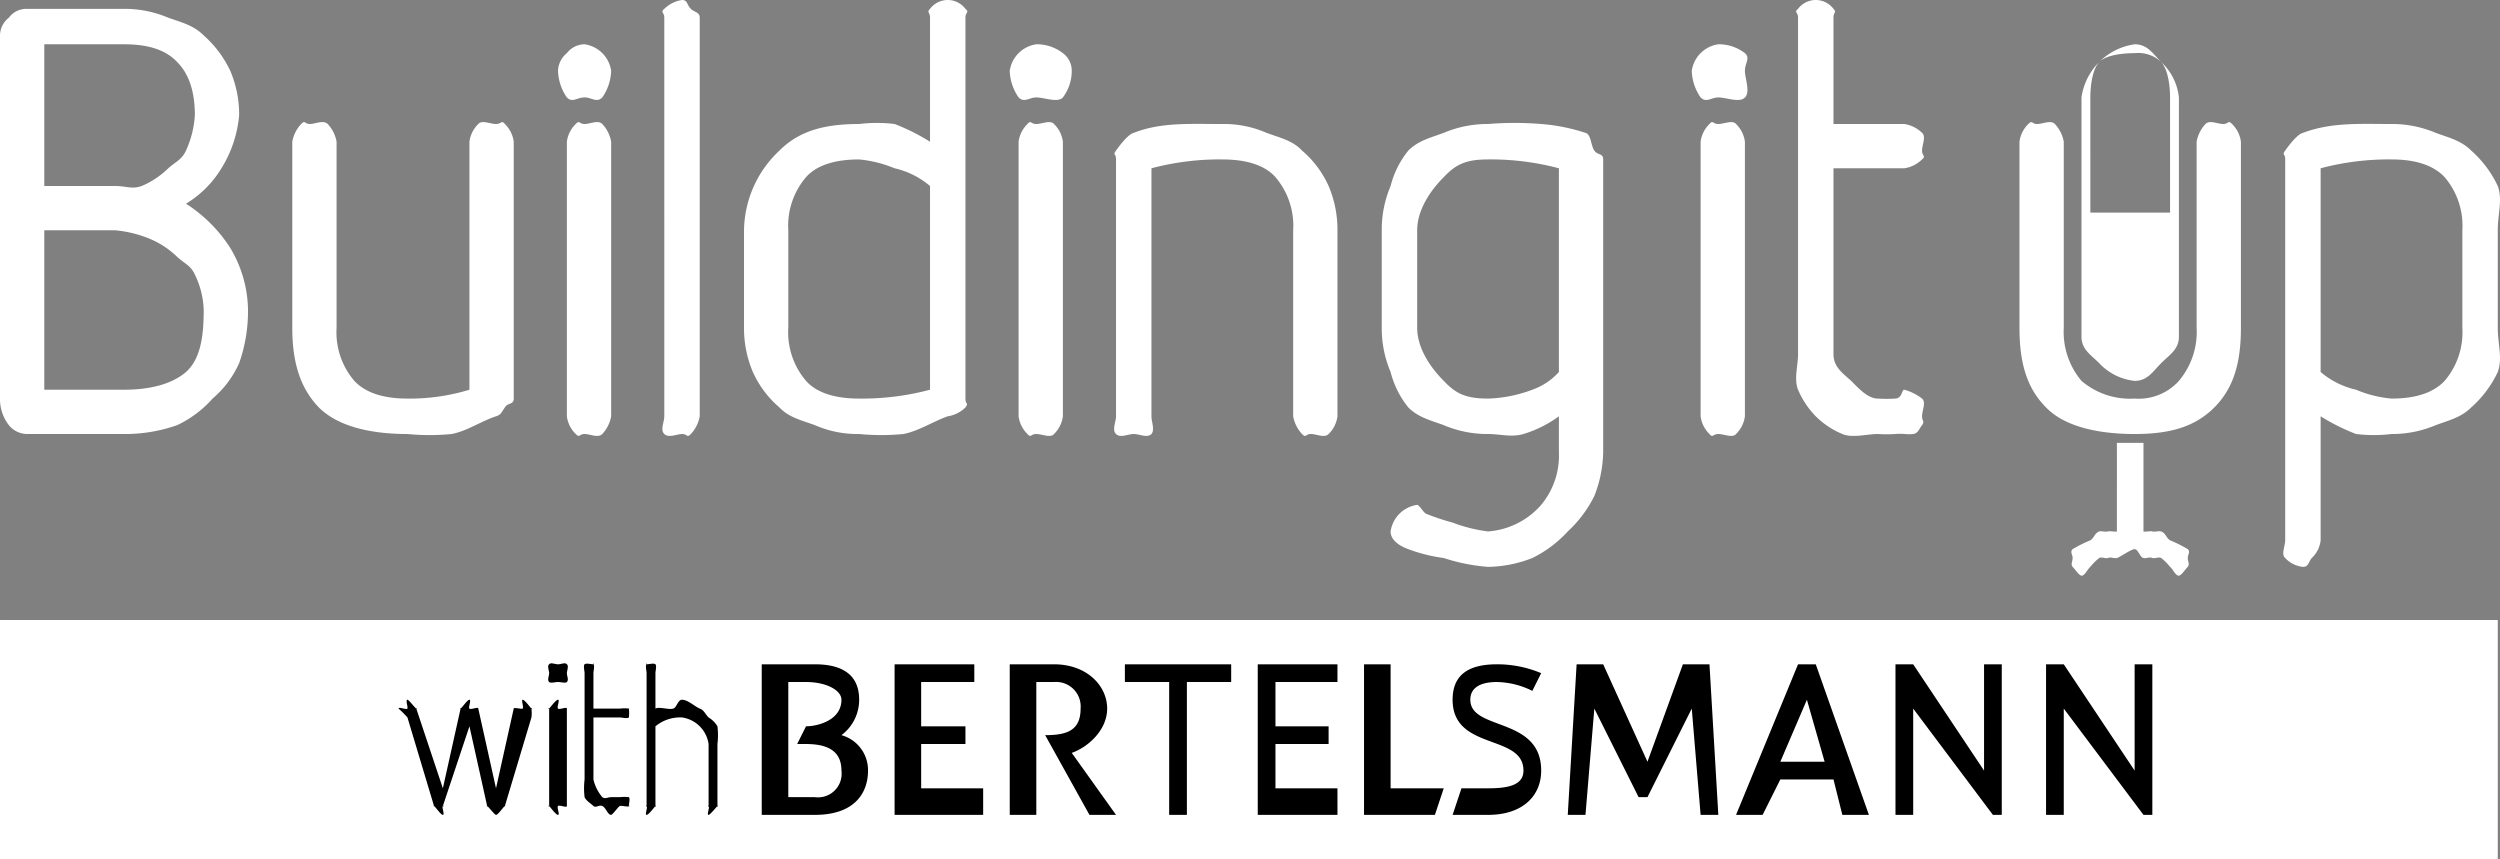
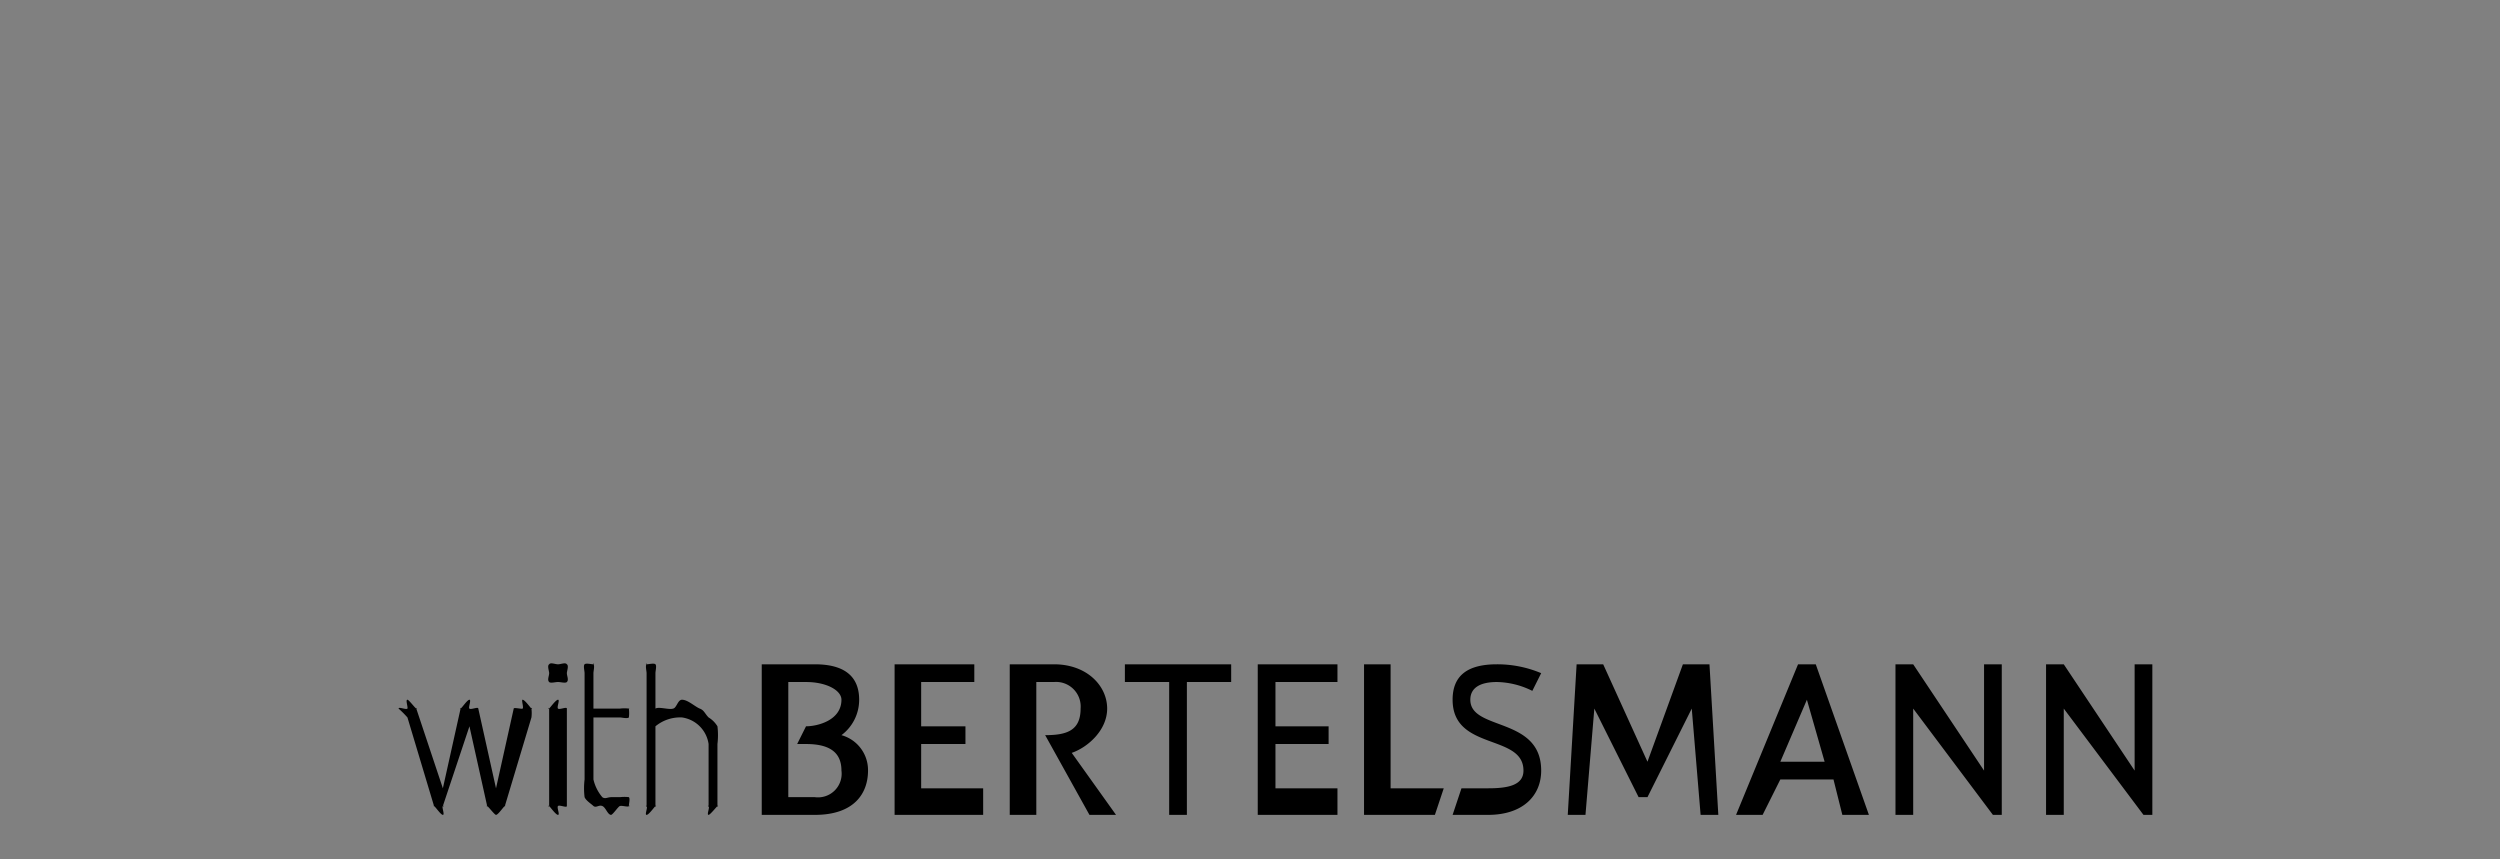
<svg xmlns="http://www.w3.org/2000/svg" id="Group_13475" data-name="Group 13475" width="282.251" height="97" viewBox="0 0 282.251 97">
  <rect x="0" y="0" width="282.251" height="97" fill="#808080" stroke="none" />
-   <path id="Path_24023" data-name="Path 24023" d="M320.942,395a8.448,8.448,0,0,0-2-6c-1.37-1.45-3.5-2-6-2a29.839,29.839,0,0,0-8,1v23a9.377,9.377,0,0,0,4,2,13.256,13.256,0,0,0,4,1c2.5,0,4.63-.549,6-2a8.448,8.448,0,0,0,2-6Zm-20-8c0-.725-.4-.436,0-1s1.355-1.839,2-2c3.223-1.209,6.374-1,10-1a12.6,12.6,0,0,1,5,1c1.531.564,2.872.872,4,2a12.433,12.433,0,0,1,3,4c.564,1.531,0,3.146,0,5v11c0,1.853.564,3.469,0,5a12.433,12.433,0,0,1-3,4c-1.128,1.128-2.469,1.436-4,2a12.579,12.579,0,0,1-5,1,16.624,16.624,0,0,1-4,0,23.167,23.167,0,0,1-4-2v14a3.181,3.181,0,0,1-1,2c-.4.484-.356,1-1,1a3.184,3.184,0,0,1-2-1c-.483-.4,0-1.355,0-2Zm-55-16c0-.645-.483-.6,0-1a2.5,2.5,0,0,1,4,0c.4.4,0,.355,0,1v12h8a3.647,3.647,0,0,1,2,1c.484.4,0,1.356,0,2s.484.6,0,1a3.647,3.647,0,0,1-2,1h-8v21c0,1.45,1.113,2.194,2,3,.8.806,1.872,2,3,2a16.541,16.541,0,0,0,2,0c.805-.081.678-1,1-1a5.819,5.819,0,0,1,2,1c.484.4,0,1.356,0,2,0,.564.323.517,0,1-.322.4-.436.92-1,1-.644.081-1.275-.081-2,0a16.471,16.471,0,0,1-2,0c-1.209,0-2.872.483-4,0a9.311,9.311,0,0,1-3-2,9.755,9.755,0,0,1-2-3c-.483-1.209,0-2.711,0-4Zm-9,9c-.806,0-1.355.645-2,0a5.564,5.564,0,0,1-1-3,3.536,3.536,0,0,1,3-3,4.806,4.806,0,0,1,3,1c.644.564,0,1.114,0,2,0,.806.644,2.436,0,3-.564.645-2.113,0-3,0m-2,5a3.4,3.4,0,0,1,1-2c.4-.483.356,0,1,0s1.6-.483,2,0a3.4,3.4,0,0,1,1,2v31a3.4,3.4,0,0,1-1,2c-.4.483-1.356,0-2,0s-.6.483-1,0a3.4,3.4,0,0,1-1-2Zm-16,3a29.849,29.849,0,0,0-8-1c-2.5,0-3.63.55-5,2-1.369,1.37-3,3.583-3,6v11c0,2.417,1.631,4.63,3,6,1.37,1.451,2.5,2,5,2a15.345,15.345,0,0,0,5-1,7.3,7.3,0,0,0,3-2Zm0,28a13.332,13.332,0,0,1-4,2c-1.37.4-2.63,0-4,0a12.576,12.576,0,0,1-5-1c-1.531-.564-2.872-.872-4-2a10.383,10.383,0,0,1-2-4,12.58,12.58,0,0,1-1-5V395a12.576,12.576,0,0,1,1-5,10.383,10.383,0,0,1,2-4c1.128-1.128,2.469-1.436,4-2a12.593,12.593,0,0,1,5-1,37.209,37.209,0,0,1,6,0,21.11,21.11,0,0,1,5,1c.645.161.6,1.436,1,2s1,.275,1,1v33a14.168,14.168,0,0,1-1,5,13.725,13.725,0,0,1-3,4,13.4,13.4,0,0,1-4,3,14.172,14.172,0,0,1-5,1,21.16,21.16,0,0,1-5-1,18.138,18.138,0,0,1-4-1c-.886-.322-2-.953-2-2a3.536,3.536,0,0,1,3-3c.242,0,.677.839,1,1a26.027,26.027,0,0,0,3,1,17.129,17.129,0,0,0,4,1,8.816,8.816,0,0,0,6-3,8.716,8.716,0,0,0,2-6Zm-30-21a8.448,8.448,0,0,0-2-6c-1.289-1.45-3.5-2-6-2a29.839,29.839,0,0,0-8,1v28c0,.644.4,1.517,0,2-.483.483-1.355,0-2,0s-1.517.483-2,0,0-1.356,0-2V387c0-.725-.4-.436,0-1s1.356-1.839,2-2c3.063-1.209,6.293-1,10-1a12.036,12.036,0,0,1,5,1c1.532.564,2.953.872,4,2a11.372,11.372,0,0,1,3,4,12.594,12.594,0,0,1,1,5v21a3.394,3.394,0,0,1-1,2c-.483.483-1.356,0-2,0s-.516.483-1,0a3.942,3.942,0,0,1-1-2Zm-29-15c-.805,0-1.356.645-2,0a5.564,5.564,0,0,1-1-3,3.536,3.536,0,0,1,3-3,4.806,4.806,0,0,1,3,1,2.447,2.447,0,0,1,1,2,4.971,4.971,0,0,1-1,3c-.564.645-2.113,0-3,0m-2,5a3.394,3.394,0,0,1,1-2c.4-.483.356,0,1,0s1.6-.483,2,0a3.394,3.394,0,0,1,1,2v31a3.394,3.394,0,0,1-1,2c-.4.483-1.355,0-2,0s-.6.483-1,0a3.394,3.394,0,0,1-1-2Zm-26,21a8.448,8.448,0,0,0,2,6c1.289,1.451,3.5,2,6,2a29.839,29.839,0,0,0,8-1V390a9.377,9.377,0,0,0-4-2,13.877,13.877,0,0,0-4-1c-2.5,0-4.711.55-6,2a8.448,8.448,0,0,0-2,6Zm8,12a12.02,12.02,0,0,1-5-1c-1.531-.564-2.952-.872-4-2a11.384,11.384,0,0,1-3-4,12.58,12.58,0,0,1-1-5V395a12.538,12.538,0,0,1,4-9c2.256-2.256,5.132-3,9-3a16.62,16.62,0,0,1,4,0,23.2,23.2,0,0,1,4,2V371c0-.645-.4-.6,0-1a2.5,2.5,0,0,1,4,0c.483.4,0,.355,0,1v43c0,.725.4.436,0,1a3.65,3.65,0,0,1-2,1c-1.611.564-3.308,1.677-5,2a25.937,25.937,0,0,1-5,0m-22-47c0-.645-.483-.6,0-1a3.636,3.636,0,0,1,2-1c.644,0,.516.516,1,1,.4.4,1,.355,1,1v45a3.934,3.934,0,0,1-1,2c-.484.483-.356,0-1,0-.564,0-1.516.483-2,0s0-1.356,0-2Zm-9,9c-.886,0-1.356.645-2,0a5.564,5.564,0,0,1-1-3,2.691,2.691,0,0,1,1-2,2.563,2.563,0,0,1,2-1,3.536,3.536,0,0,1,3,3,5.564,5.564,0,0,1-1,3c-.644.645-1.194,0-2,0m-2,5a3.394,3.394,0,0,1,1-2c.483-.483.356,0,1,0s1.517-.483,2,0a3.927,3.927,0,0,1,1,2v31a3.927,3.927,0,0,1-1,2c-.483.483-1.355,0-2,0s-.517.483-1,0a3.394,3.394,0,0,1-1-2Zm-11,0a3.4,3.4,0,0,1,1-2c.4-.483,1.355,0,2,0s.6-.483,1,0a3.394,3.394,0,0,1,1,2v29c0,.725-.677.436-1,1-.4.564-.436.838-1,1-1.692.564-3.308,1.677-5,2a25.941,25.941,0,0,1-5,0c-3.867,0-7.744-.744-10-3-2.176-2.256-3-5.213-3-9V385a3.934,3.934,0,0,1,1-2c.483-.483.355,0,1,0,.564,0,1.517-.483,2,0a3.934,3.934,0,0,1,1,2v21a8.448,8.448,0,0,0,2,6c1.37,1.451,3.5,2,6,2a22.993,22.993,0,0,0,7-1Zm-39,28c2.74,0,5.308-.549,7-2,1.612-1.45,2-3.938,2-7a9.777,9.777,0,0,0-1-4c-.484-1.048-1.113-1.194-2-2a9.773,9.773,0,0,0-3-2,13.257,13.257,0,0,0-4-1h-8v18Zm-1-23c1.29,0,1.872.4,3,0a9.773,9.773,0,0,0,3-2c.806-.725,1.516-.953,2-2a11.253,11.253,0,0,0,1-4c0-2.578-.63-4.631-2-6-1.37-1.451-3.421-2-6-2h-9v16Zm228-16c1.45,0,2.033,1.033,3,2a6.375,6.375,0,0,1,2,4v27c0,1.45-1.034,2.033-2,3s-1.55,2-3,2a6.368,6.368,0,0,1-4-2c-.967-.967-2-1.55-2-3V380a7.071,7.071,0,0,1,6-6m1,55c.161.08.838-.081,1,0,.4.08.6-.081,1,0,.564.242.517.677,1,1a15.226,15.226,0,0,1,2,1c.322.321,0,.6,0,1s.242.677,0,1c-.322.322-.678.92-1,1-.4,0-.678-.759-1-1a5.878,5.878,0,0,0-1-1c-.323-.161-.6.081-1,0-.323-.161-.678.081-1,0-.4-.08-.6-1-1-1s-1.678.92-2,1c-.4.081-.678-.161-1,0-.4.081-.677-.161-1,0a5.878,5.878,0,0,0-1,1c-.322.241-.6,1-1,1-.322-.08-.677-.678-1-1-.242-.323,0-.6,0-1s-.323-.679,0-1a15.226,15.226,0,0,1,2-1c.483-.323.436-.758,1-1,.322-.081.517.08,1,0,.161-.081.839.08,1,0V419h3Zm-1-11c-3.868,0-7.824-.744-10-3-2.256-2.256-3-5.213-3-9V385a3.4,3.4,0,0,1,1-2c.483-.483.355,0,1,0s1.516-.483,2,0a3.942,3.942,0,0,1,1,2v21a8.585,8.585,0,0,0,2,6,8.442,8.442,0,0,0,6,2,6.106,6.106,0,0,0,5-2,8.576,8.576,0,0,0,2-6V385a3.935,3.935,0,0,1,1-2c.483-.483,1.355,0,2,0s.517-.483,1,0a3.394,3.394,0,0,1,1,2v21c0,3.787-.744,6.744-3,9s-5.132,3-9,3m-5-25h9V380c0-1.209-.2-3.114-1-4a3.8,3.8,0,0,0-3-1c-1.29,0-3.194.194-4,1-.8.886-1,2.791-1,4Zm-236,46h282v27h-282Zm3-21a2.691,2.691,0,0,1-2-1,4.808,4.808,0,0,1-1-3V373a2.564,2.564,0,0,1,1-2,2.447,2.447,0,0,1,2-1h11a12.576,12.576,0,0,1,5,1c1.612.564,2.872.872,4,2a12.434,12.434,0,0,1,3,4,12.58,12.58,0,0,1,1,5,13.6,13.6,0,0,1-2,6,11.871,11.871,0,0,1-4,4,16.437,16.437,0,0,1,5,5,13.878,13.878,0,0,1,2,7,17.666,17.666,0,0,1-1,6,11.363,11.363,0,0,1-3,4,12.423,12.423,0,0,1-4,3,17.667,17.667,0,0,1-6,1Z" transform="translate(-42.942 -369)" fill="#fff" fill-rule="evenodd" />
  <path id="Path_24024" data-name="Path 24024" d="M144,451h5v2h-5v5h7v3H141V444h9v2h-6Zm30-5v15h-2V446h-5v-2h12v2Zm-48-2h6c3.867,0,5,1.825,5,4a4.983,4.983,0,0,1-2,4,4.093,4.093,0,0,1,3,4c0,2.579-1.568,5-6,5h-6Zm3,15h3a2.669,2.669,0,0,0,3-3c0-2.175-1.5-3-4-3h-1l1-2c1.289,0,4-.664,4-3,0-1.048-1.663-2-4-2h-2Zm55-8h6v2h-6v5h7v3h-9V444h9v2h-7Zm80,5V444h2v17h-1l-9-12v12h-2V444h2Zm9,5h-2V444h2l8,12V444h2v17h-1l-9-12Zm-29-13-3,7h5Zm-3,9-2,4h-3l7-17h2l6,17h-3l-1-4Zm-21-8-1,12h-2l1-17h3l5,11,4-11h3l1,17h-2l-1-12-5,10h-1Zm-11-5a12.781,12.781,0,0,1,5,1l-1,2a9.291,9.291,0,0,0-4-1c-1.854,0-3,.63-3,2,0,3.545,8,1.876,8,8,0,2.821-2.051,5-6,5h-4l1-3h3c2.176,0,4-.308,4-2,0-4.19-8-2.2-8-8,0-2.74,1.7-4,5-4m-12,14h6l-1,3h-8V444h3Zm-77-5a3.536,3.536,0,0,0-3-3,4.368,4.368,0,0,0-3,1v9c0,.242.162-.161,0,0s-.758,1-1,1,.162-.839,0-1,0,.242,0,0V445c0-.242-.161-.838,0-1s-.241,0,0,0,.839-.161,1,0,0,.758,0,1v4c.4-.242,1.517.161,2,0,.4-.081.517-1,1-1,.645,0,1.436.758,2,1,.483.161.6.6,1,1a2.962,2.962,0,0,1,1,1,8.3,8.3,0,0,1,0,2v7c0,.242.161-.161,0,0s-.839,1-1,1c-.242,0,.161-.839,0-1s0,.242,0,0Zm-14-8c0-.242-.161-.838,0-1s.759,0,1,0-.161-.161,0,0,0,.758,0,1v4h3a4.181,4.181,0,0,1,1,0c.081.161,0-.161,0,0a4.115,4.115,0,0,1,0,1c-.161.162-.839,0-1,0h-3v7a4.7,4.7,0,0,0,1,2c.322.242.6,0,1,0,.161,0-.242.081,0,0h1a4.131,4.131,0,0,1,1,0c.162.161,0,.758,0,1,0,.16.161-.161,0,0-.081.161-.759-.081-1,0-.162,0-.758.919-1,1h0c-.4,0-.6-.839-1-1s-.678.241-1,0c-.242-.242-.839-.6-1-1a8.282,8.282,0,0,1,0-2Zm-3,1c-.322,0-.84.161-1,0-.242-.242,0-.678,0-1,0-.242-.242-.839,0-1,.16-.242.678,0,1,0s.838-.242,1,0c.242.161,0,.758,0,1,0,.322.242.758,0,1-.162.161-.677,0-1,0m-1,3c0-.242-.16.161,0,0s.759-1,1-1-.16.839,0,1,1-.242,1,0v11c0,.242-.838-.161-1,0s.243,1,0,1-.838-.839-1-1,0,.242,0,0Zm-9,2-3,9c0,.242.161-.161,0,0-.161.08.241,1,0,1s-.839-.92-1-1c-.161-.161.081.162,0,0l-3-10a11.7,11.7,0,0,0-1-1c0-.242.839.161,1,0,.08-.161-.242-1,0-1,.161,0,.839.919,1,1s0-.161,0,0l3,9,2-9c.081-.242-.161.161,0,0,.161-.081.758-1,1-1s-.161.919,0,1c.161.161,1-.242,1,0l2,9,2-9c0-.161.919.08,1,0,.161-.081-.161-1,0-1,.242,0,.839.839,1,1s0-.242,0,0a4.071,4.071,0,0,1,0,1l-3,10c-.08.162.161-.161,0,0-.161.08-.758,1-1,1-.161,0-.839-.92-1-1-.161-.161.08.242,0,0Zm65,1h0c2.418,0,4-.5,4-3a2.775,2.775,0,0,0-3-3h-2v15h-3V444h5c3.707,0,6,2.422,6,5,0,2.418-2.147,4.356-4,5l5,7h-3Z" transform="translate(-40 -369)" />
</svg>